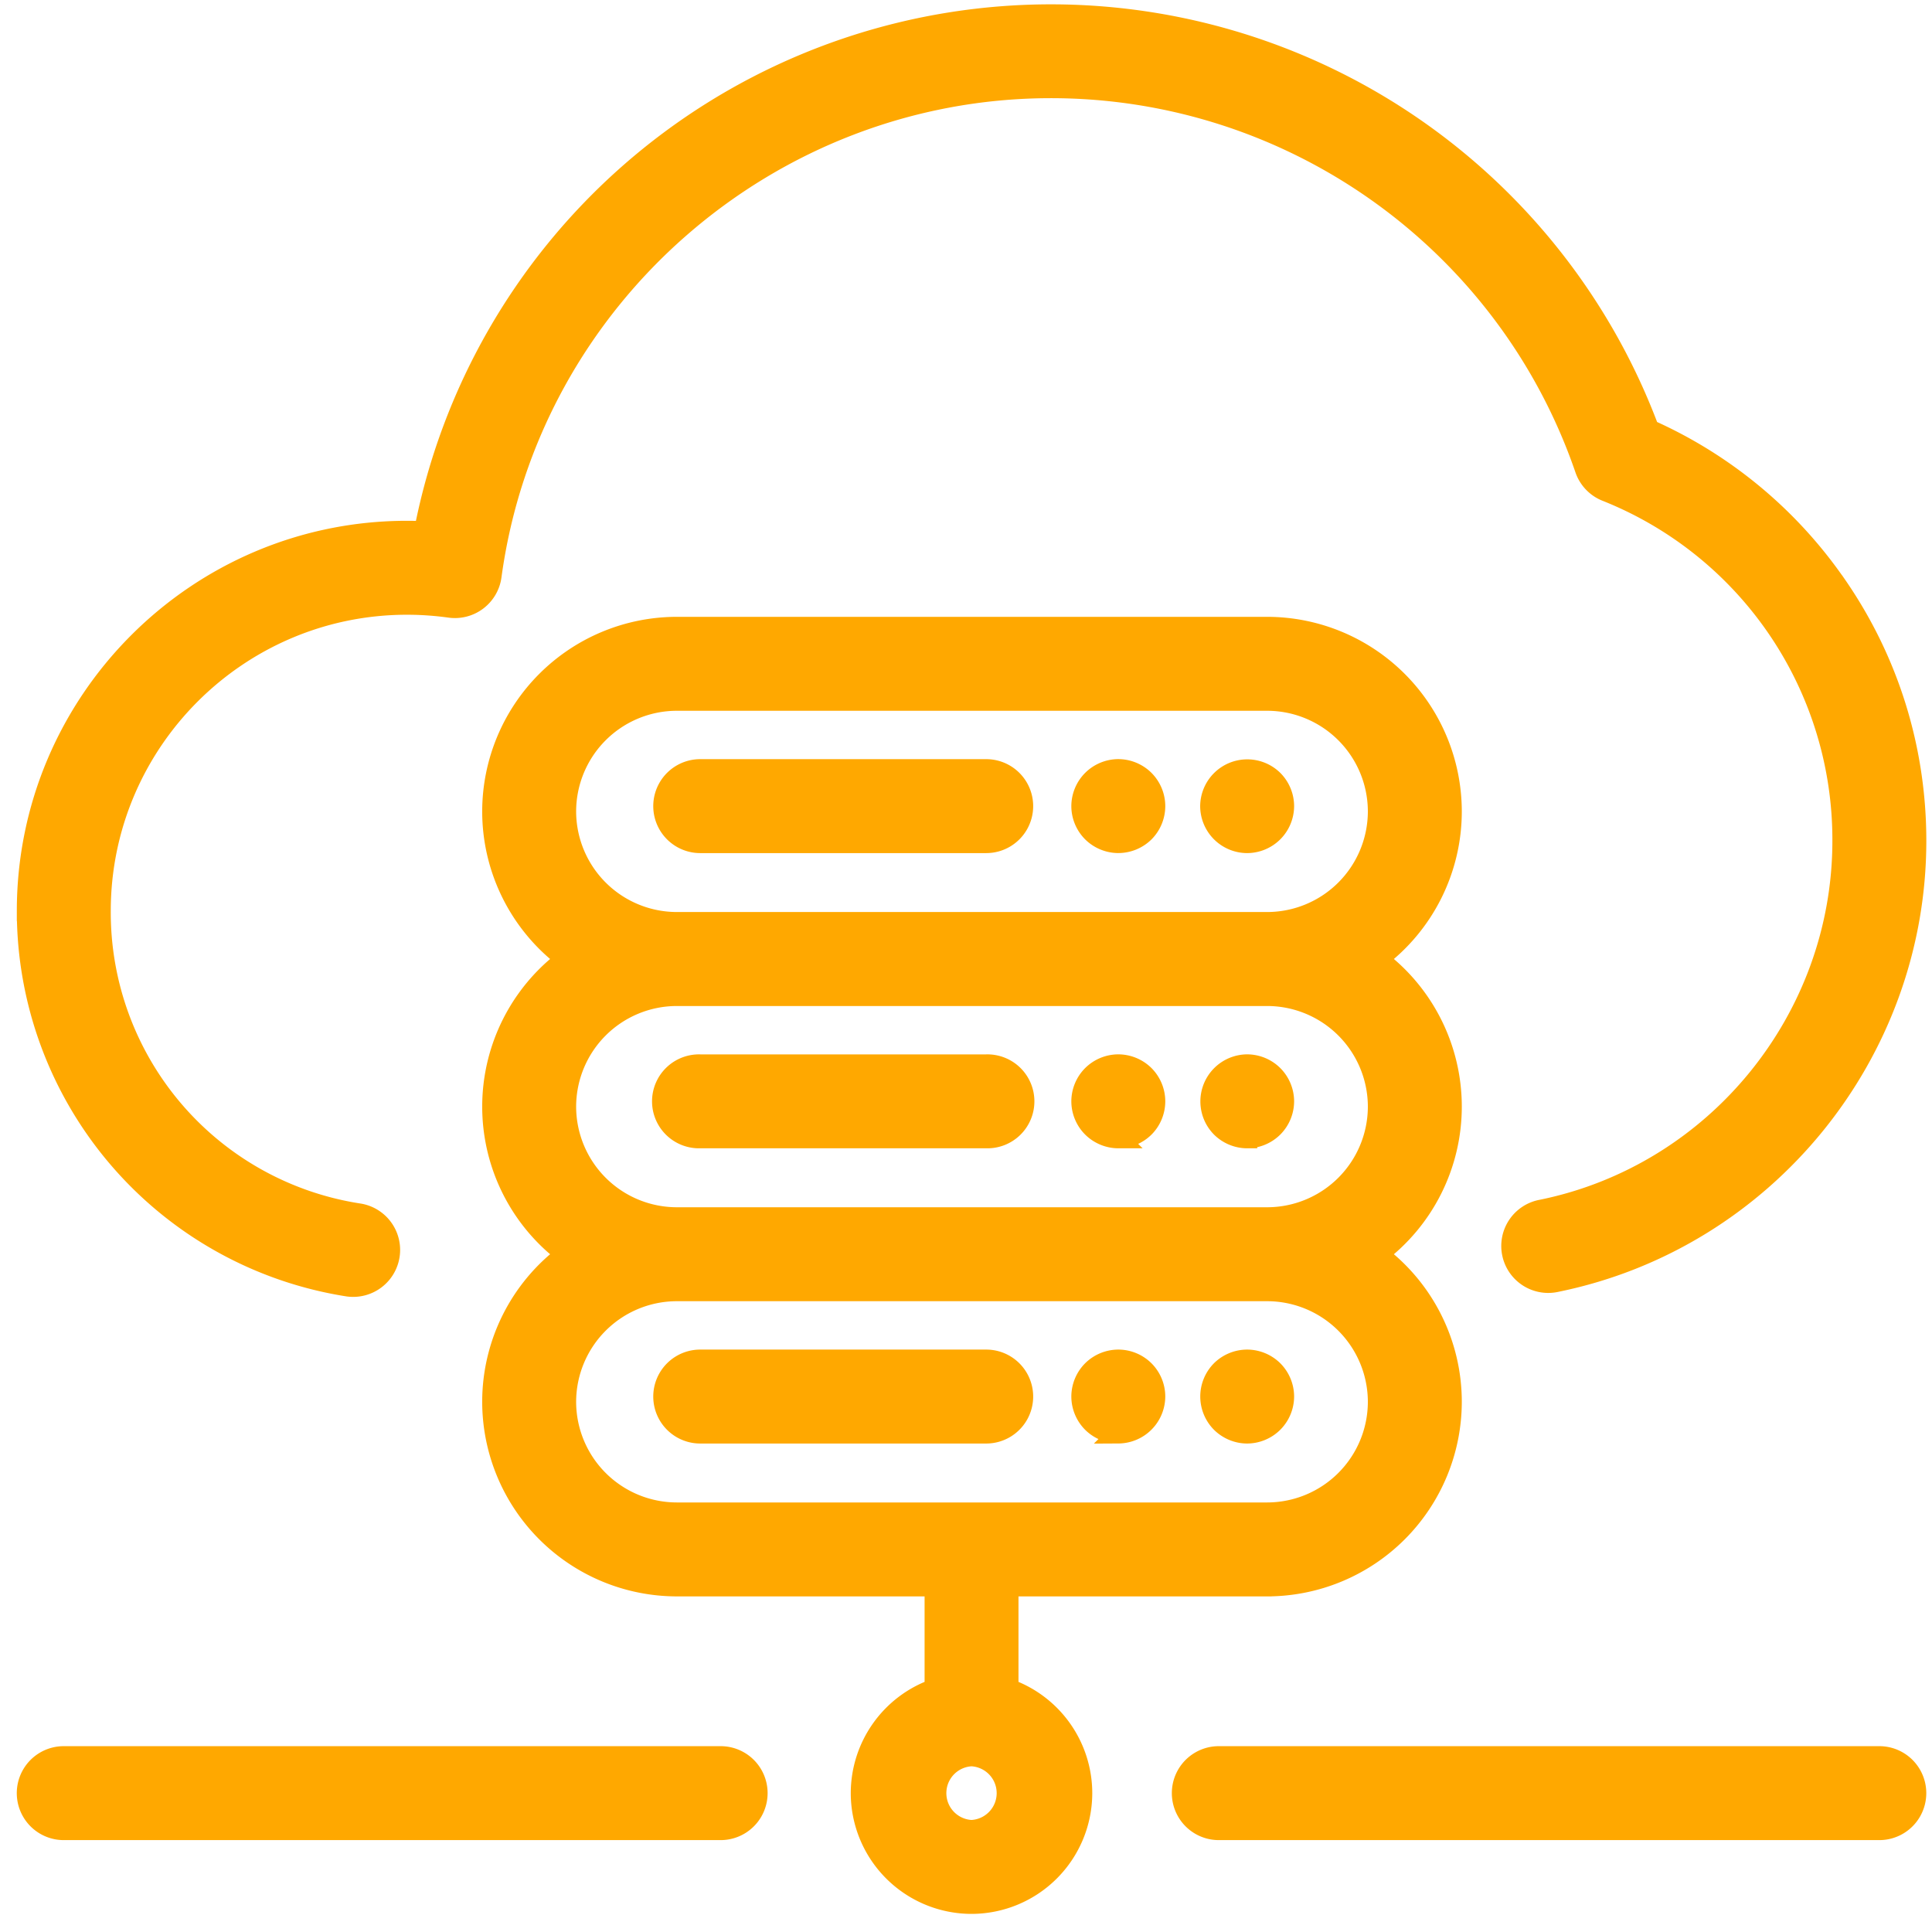
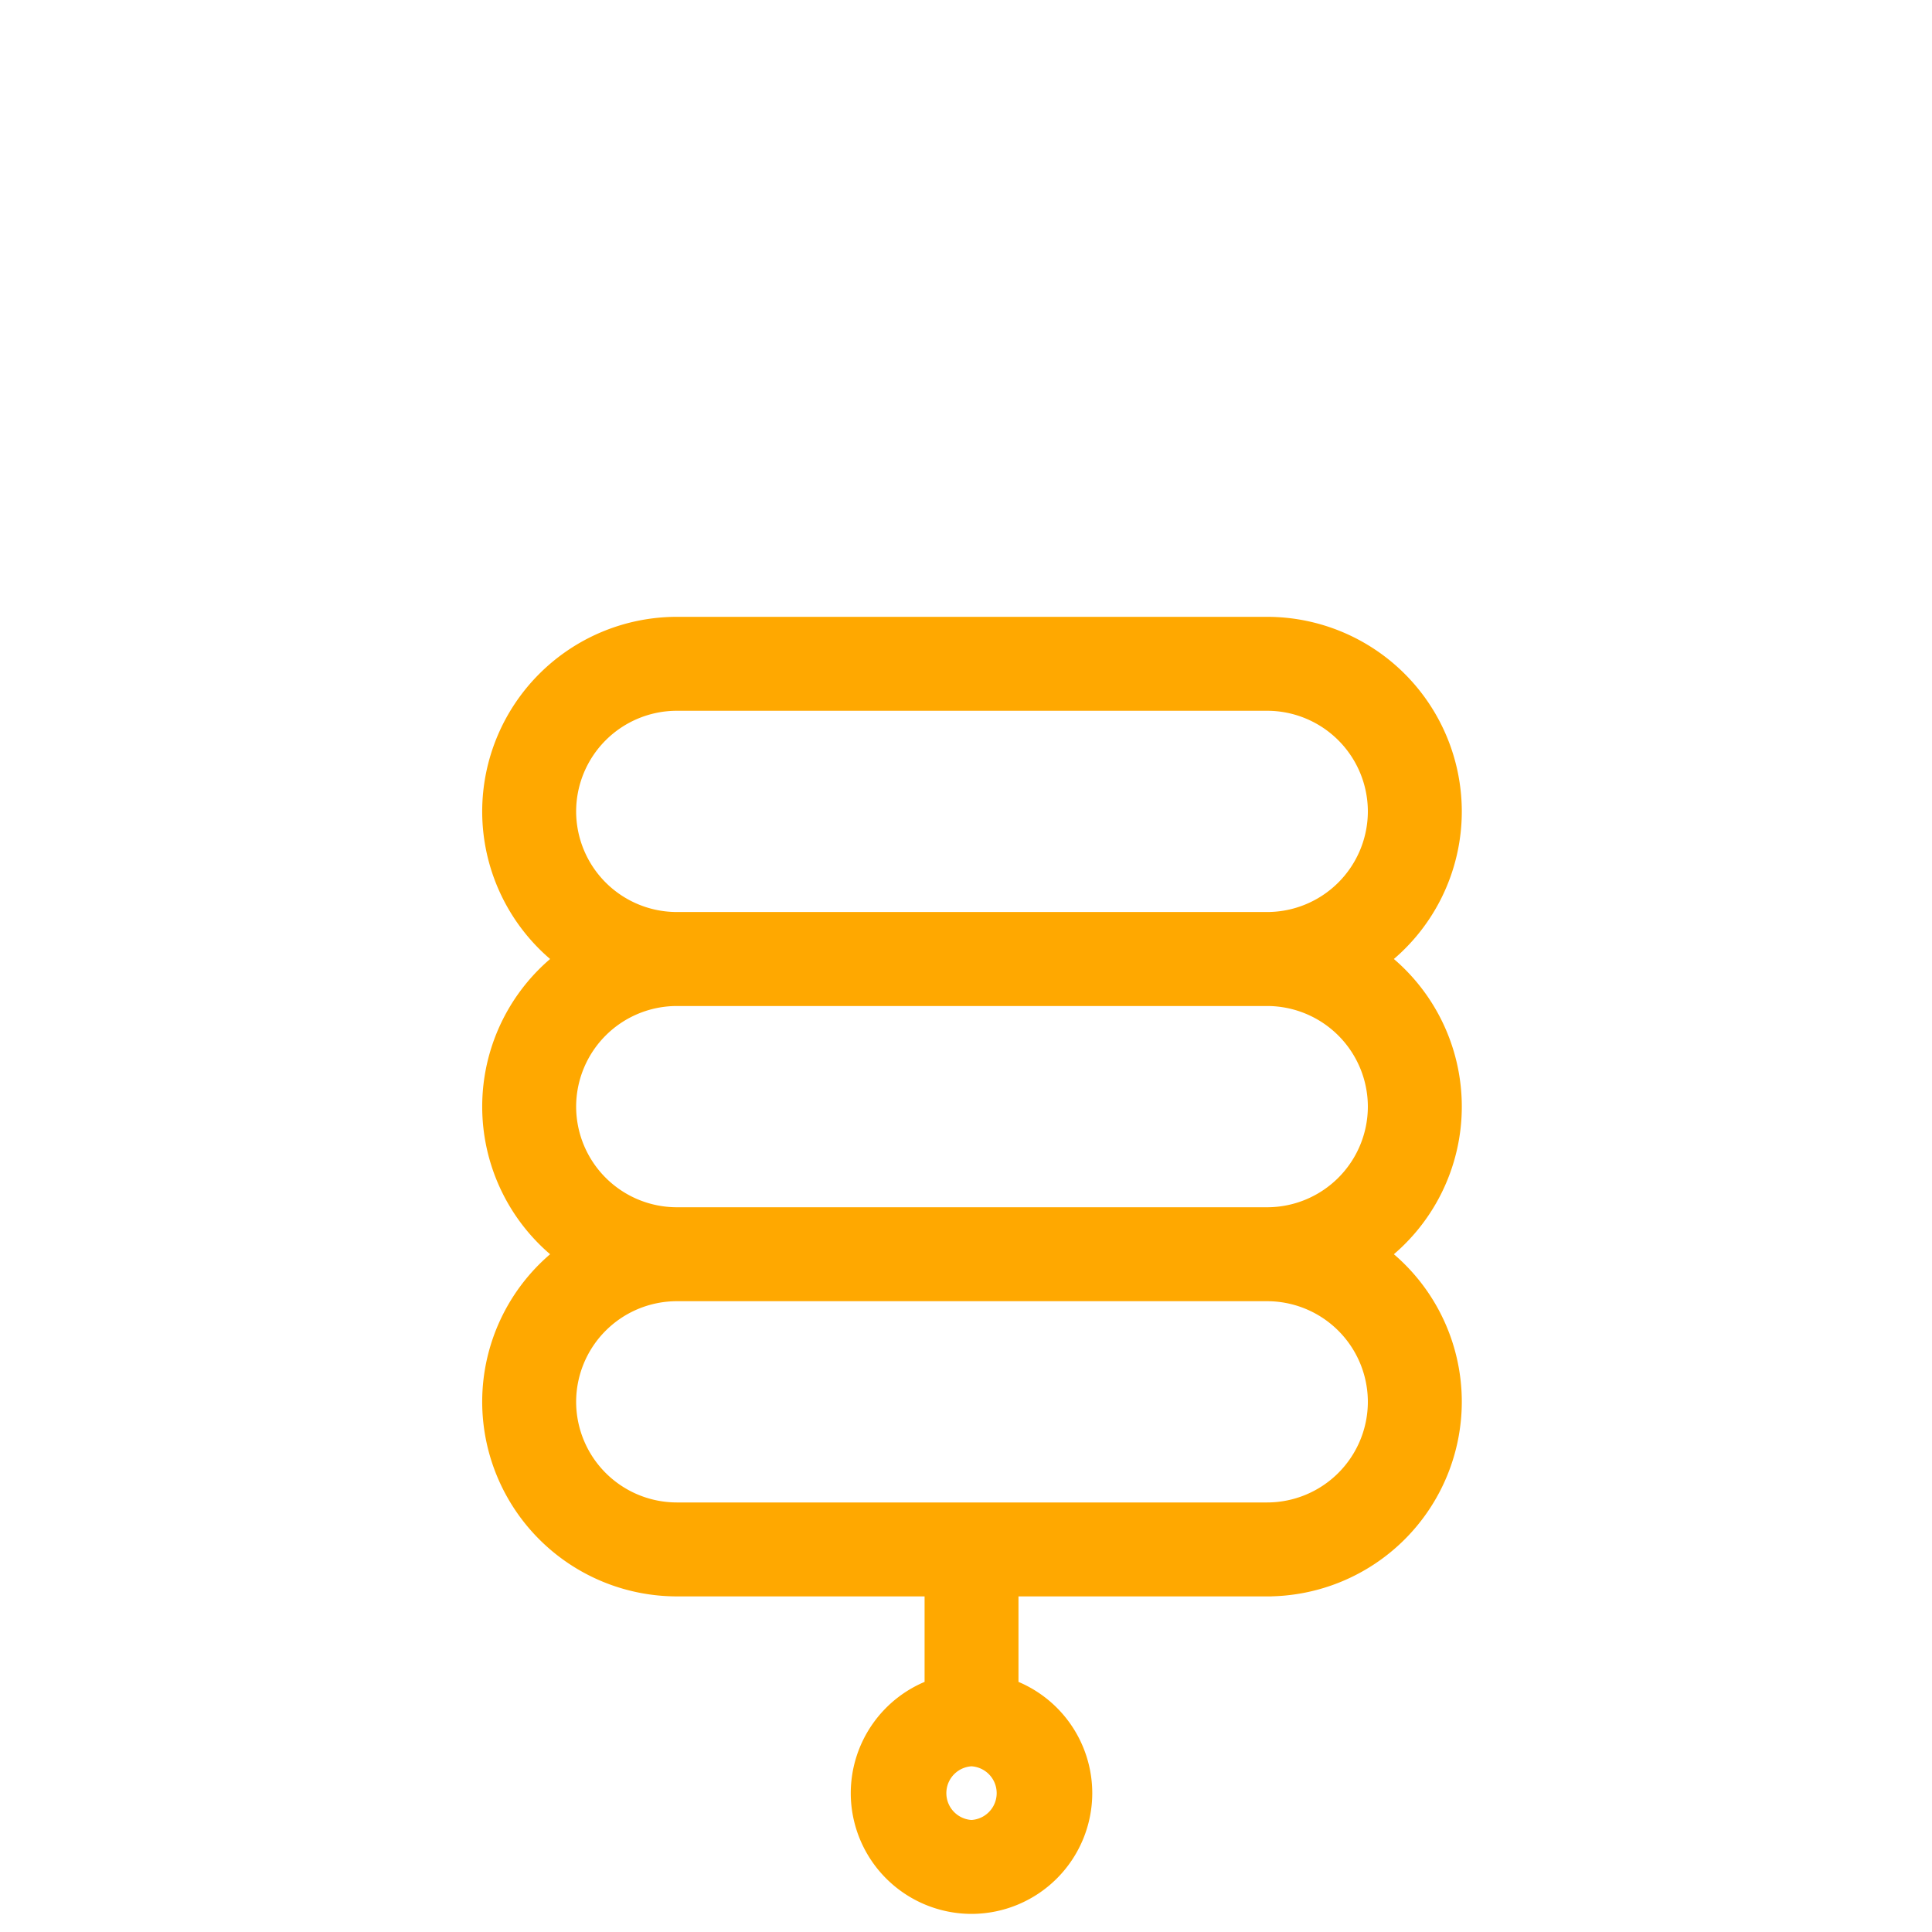
<svg xmlns="http://www.w3.org/2000/svg" width="48" height="48" fill="none">
-   <path d="M46.691 43.633h-16.41a.917.917 0 1 0 0 1.834h16.41a.917.917 0 1 0 0-1.834ZM17.904 43.633H1.584a.917.917 0 1 0 0 1.834h16.32a.917.917 0 1 0 0-1.834ZM24.502 19.111h-7.105a.917.917 0 1 0 0 1.834h7.105a.917.917 0 1 0 0-1.834ZM31.633 19.38a.92.92 0 0 0-1.565.648.92.92 0 0 0 .917.917.924.924 0 0 0 .648-.27.924.924 0 0 0 .269-.647.924.924 0 0 0-.269-.648ZM28.433 19.38a.926.926 0 0 0-.649-.27.923.923 0 0 0-.648.27.924.924 0 0 0-.269.648c0 .242.098.477.269.648.171.17.407.268.648.268a.928.928 0 0 0 .65-.268.923.923 0 0 0 .267-.648.923.923 0 0 0-.268-.648ZM24.502 26.446h-7.105a.917.917 0 1 0 0 1.833h7.105a.917.917 0 1 0 0-1.833ZM31.633 26.714a.924.924 0 0 0-.648-.269.92.92 0 0 0-.648 1.565c.17.17.406.269.648.269a.924.924 0 0 0 .648-.269.924.924 0 0 0 .269-.648.924.924 0 0 0-.269-.648ZM28.433 26.714a.926.926 0 0 0-.649-.269.924.924 0 0 0-.648.269.924.924 0 0 0-.269.648c0 .241.098.478.269.648.17.17.407.269.648.269a.926.926 0 0 0 .65-.269.923.923 0 0 0 .267-.648.923.923 0 0 0-.268-.648ZM24.502 33.78h-7.105a.917.917 0 1 0 0 1.834h7.105a.917.917 0 1 0 0-1.834ZM31.633 34.048a.926.926 0 0 0-.648-.268.926.926 0 0 0-.649.268.923.923 0 0 0 0 1.296c.172.171.407.27.65.27a.924.924 0 0 0 .647-.27.924.924 0 0 0 .269-.647.924.924 0 0 0-.269-.649ZM28.432 34.048a.922.922 0 0 0-.648-.268.924.924 0 0 0-.648.268.924.924 0 0 0-.269.648c0 .242.098.478.269.649.17.17.407.268.648.268a.922.922 0 0 0 .917-.916.92.92 0 0 0-.269-.649Z" fill="#FFA800" stroke="#FFA800" stroke-width=".5" />
  <path d="M36.068 27.494a4.58 4.58 0 0 0-1.837-3.668 4.58 4.58 0 0 0 1.837-3.667 4.59 4.59 0 0 0-4.584-4.584h-14.67a4.59 4.59 0 0 0-4.584 4.584 4.58 4.58 0 0 0 1.837 3.667 4.58 4.58 0 0 0 0 7.335 4.58 4.58 0 0 0-1.837 3.667 4.59 4.59 0 0 0 4.584 4.584h6.407v2.545a2.755 2.755 0 0 0-1.834 2.593 2.753 2.753 0 0 0 2.75 2.75 2.754 2.754 0 0 0 2.75-2.75 2.755 2.755 0 0 0-1.833-2.593v-2.545h6.43a4.59 4.59 0 0 0 4.584-4.584 4.58 4.58 0 0 0-1.837-3.667 4.58 4.58 0 0 0 1.837-3.667Zm-22.004-7.335a2.754 2.754 0 0 1 2.75-2.75h14.67a2.754 2.754 0 0 1 2.75 2.75 2.754 2.754 0 0 1-2.75 2.75h-14.67a2.754 2.754 0 0 1-2.75-2.75Zm10.073 25.308a.918.918 0 0 1 0-1.834.918.918 0 0 1 0 1.834Zm10.097-10.639a2.754 2.754 0 0 1-2.75 2.75h-14.67a2.754 2.754 0 0 1-2.75-2.75 2.754 2.754 0 0 1 2.75-2.75h14.67a2.754 2.754 0 0 1 2.75 2.75Zm-2.75-4.584h-14.67a2.754 2.754 0 0 1-2.75-2.75 2.754 2.754 0 0 1 2.75-2.75h14.67a2.754 2.754 0 0 1 2.75 2.75 2.754 2.754 0 0 1-2.75 2.75Z" fill="#FFA800" stroke="#FFA800" stroke-width=".5" />
-   <path d="M45.64 14.552a11.176 11.176 0 0 0-4.667-3.882 15.867 15.867 0 0 0-25.338-6.363 15.857 15.857 0 0 0-5.098 8.892 9.478 9.478 0 0 0-.426-.01c-5.207 0-9.443 4.236-9.443 9.443a9.441 9.441 0 0 0 7.978 9.33.917.917 0 0 0 .282-1.812 7.566 7.566 0 0 1-6.426-7.517c0-4.197 3.413-7.61 7.61-7.61.352 0 .71.025 1.064.074a.917.917 0 0 0 1.035-.784C13.15 7.4 19.124 2.189 26.11 2.189c5.99 0 11.322 3.804 13.268 9.466a.916.916 0 0 0 .526.553 9.312 9.312 0 0 1 5.871 8.682c0 4.424-3.14 8.277-7.465 9.162a.917.917 0 1 0 .367 1.796c5.176-1.059 8.932-5.667 8.932-10.958 0-2.277-.68-4.469-1.968-6.338Z" fill="#FFA800" stroke="#FFA800" stroke-width=".5" />
</svg>